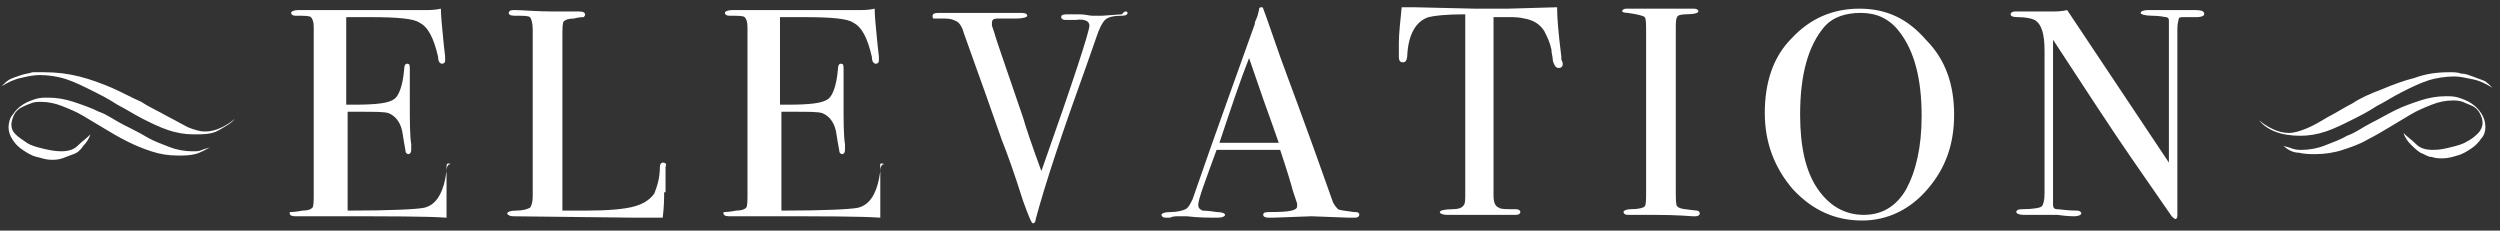
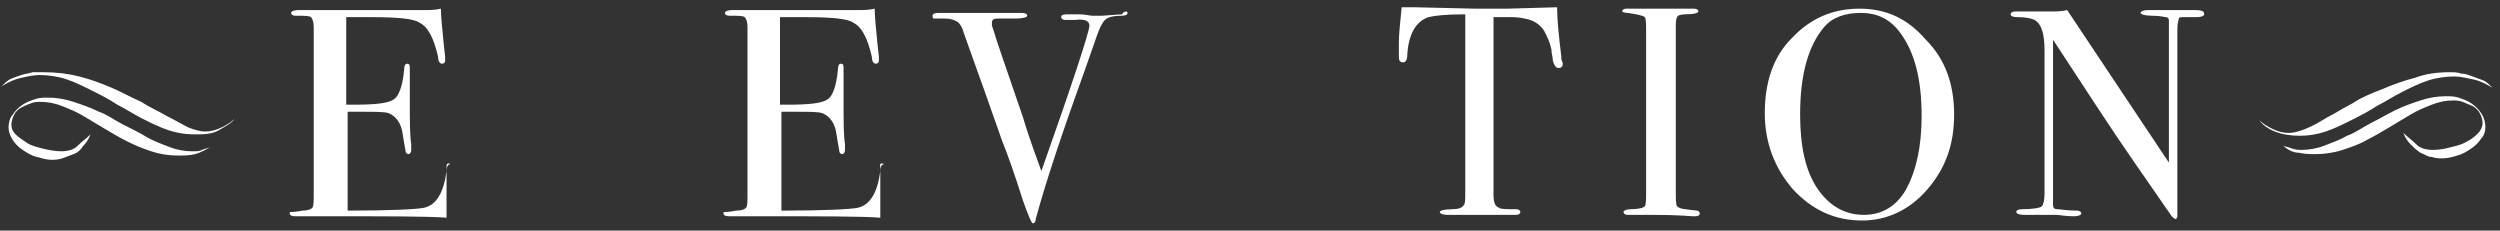
<svg xmlns="http://www.w3.org/2000/svg" width="206" height="19" viewBox="0 0 206 19" fill="none">
  <rect x="0" y="0" width="206" height="19" fill="#333333" stroke="none" />
  <path d="M36.795 13.864C36.795 13.98 36.795 14.329 36.795 15.028C36.795 15.726 36.795 16.424 36.795 17.122V17.937C35.165 17.82 32.022 17.821 27.365 17.821C26.783 17.821 26.201 17.821 25.735 17.821C25.153 17.821 24.803 17.821 24.571 17.821H24.338C23.988 17.821 23.872 17.704 23.872 17.588C23.872 17.471 23.872 17.471 23.988 17.471C23.988 17.471 24.338 17.471 24.92 17.355C25.386 17.355 25.618 17.239 25.735 17.122C25.851 17.006 25.851 16.541 25.851 15.959V2.227C25.851 1.761 25.735 1.529 25.618 1.412C25.502 1.296 25.036 1.296 24.338 1.296C24.105 1.296 23.988 1.179 23.988 1.063C23.988 0.947 24.221 0.83 24.571 0.83H28.762C28.878 0.83 29.81 0.83 31.556 0.83C33.303 0.83 34.35 0.83 34.932 0.83C35.398 0.83 35.864 0.83 36.33 0.714C36.33 1.412 36.446 2.343 36.562 3.623L36.679 4.671C36.679 4.787 36.679 4.903 36.679 5.02C36.679 5.136 36.562 5.252 36.446 5.252C36.213 5.252 36.097 5.02 36.097 4.671C35.747 3.158 35.282 2.227 34.583 1.878C34.117 1.529 32.72 1.412 30.508 1.412H28.529V8.627H29.111C30.974 8.627 32.022 8.511 32.487 8.162C32.837 7.929 33.186 7.114 33.303 5.718C33.303 5.369 33.419 5.252 33.535 5.252C33.768 5.252 33.768 5.369 33.768 5.718C33.768 6.067 33.768 6.416 33.768 6.998C33.768 7.58 33.768 8.045 33.768 8.278C33.768 10.024 33.768 11.187 33.885 11.886C33.885 12.002 33.885 12.235 33.885 12.351C33.885 12.584 33.768 12.7 33.652 12.7C33.535 12.7 33.419 12.584 33.419 12.467C33.419 12.351 33.303 11.886 33.186 11.071C33.07 10.14 32.604 9.558 32.022 9.325C31.672 9.209 30.974 9.209 29.693 9.209H28.645V17.355C32.255 17.355 34.35 17.239 34.932 17.122C35.98 16.89 36.562 15.842 36.795 14.097C36.795 13.748 36.912 13.515 37.145 13.515C36.795 13.398 36.795 13.515 36.795 13.864Z" fill="white" />
-   <path d="M54.724 15.842C54.724 16.308 54.724 17.006 54.608 17.937H54.375C54.259 17.937 54.026 17.937 53.677 17.937C53.327 17.937 52.862 17.937 52.396 17.937L42.267 17.821C42.034 17.821 41.801 17.704 41.801 17.588C41.801 17.471 42.034 17.355 42.5 17.355C43.082 17.355 43.431 17.239 43.664 17.122C43.781 17.006 43.897 16.657 43.897 16.191V2.46C43.897 1.878 43.781 1.529 43.664 1.412C43.548 1.296 43.082 1.296 42.383 1.296C42.034 1.296 41.918 1.179 41.918 1.063C41.918 0.947 42.034 0.83 42.267 0.83H42.5C43.082 0.83 44.13 0.947 45.643 0.947C45.76 0.947 46.109 0.947 46.458 0.947C46.924 0.947 47.273 0.947 47.506 0.947H47.739C48.088 0.947 48.205 1.063 48.205 1.179C48.205 1.296 48.205 1.296 48.088 1.412C47.972 1.412 47.739 1.412 47.273 1.529C46.807 1.529 46.575 1.645 46.458 1.761C46.342 1.878 46.342 2.343 46.342 3.041V17.355C46.807 17.355 47.39 17.355 48.205 17.355C50.067 17.355 51.465 17.239 52.279 17.006C53.094 16.773 53.56 16.424 53.909 15.959C54.142 15.377 54.375 14.678 54.375 13.748C54.375 13.515 54.492 13.398 54.608 13.398C54.841 13.398 54.957 13.515 54.841 13.748V14.329C54.841 14.329 54.841 14.446 54.841 14.562C54.841 14.678 54.841 14.795 54.841 14.911V15.842H54.724Z" fill="white" />
  <path d="M72.537 13.864C72.537 13.98 72.537 14.329 72.537 15.028C72.537 15.726 72.537 16.424 72.537 17.122V17.937C70.907 17.82 67.764 17.821 63.107 17.821C62.525 17.821 61.943 17.821 61.477 17.821C60.895 17.821 60.546 17.821 60.313 17.821H60.08C59.731 17.821 59.614 17.704 59.614 17.588C59.614 17.471 59.614 17.471 59.731 17.471C59.731 17.471 60.08 17.471 60.662 17.355C61.128 17.355 61.361 17.239 61.477 17.122C61.593 17.006 61.593 16.541 61.593 15.959V2.227C61.593 1.761 61.477 1.529 61.361 1.412C61.244 1.296 60.779 1.296 60.08 1.296C59.847 1.296 59.731 1.179 59.731 1.063C59.731 0.947 59.964 0.83 60.313 0.83H64.504C64.621 0.83 65.552 0.83 67.298 0.83C69.045 0.83 70.093 0.83 70.675 0.83C71.14 0.83 71.606 0.83 72.072 0.714C72.072 1.412 72.188 2.343 72.305 3.623L72.421 4.671C72.421 4.787 72.421 4.903 72.421 5.02C72.421 5.136 72.305 5.252 72.188 5.252C71.955 5.252 71.839 5.02 71.839 4.671C71.49 3.158 71.024 2.227 70.325 1.878C69.86 1.529 68.463 1.412 66.251 1.412H64.271V8.627H64.853C66.716 8.627 67.764 8.511 68.23 8.162C68.579 7.929 68.928 7.114 69.045 5.718C69.045 5.369 69.161 5.252 69.278 5.252C69.51 5.252 69.51 5.369 69.51 5.718C69.51 6.067 69.51 6.416 69.51 6.998C69.51 7.58 69.51 8.045 69.51 8.278C69.51 10.024 69.51 11.187 69.627 11.886C69.627 12.002 69.627 12.235 69.627 12.351C69.627 12.584 69.51 12.7 69.394 12.7C69.278 12.7 69.161 12.584 69.161 12.467C69.161 12.351 69.045 11.886 68.928 11.071C68.812 10.14 68.346 9.558 67.764 9.325C67.415 9.209 66.716 9.209 65.436 9.209H64.388V17.355C67.997 17.355 70.093 17.239 70.675 17.122C71.722 16.89 72.305 15.842 72.537 14.097C72.537 13.748 72.654 13.515 72.887 13.515C72.421 13.398 72.537 13.515 72.537 13.864Z" fill="white" />
  <path d="M92.912 1.063C92.912 1.179 92.795 1.296 92.446 1.296C91.748 1.296 91.282 1.412 91.049 1.645C90.816 1.878 90.583 2.343 90.35 3.041L89.535 5.369C87.556 10.838 86.159 15.028 85.344 18.053C85.344 18.286 85.228 18.402 85.111 18.402C84.995 18.402 84.762 17.821 84.296 16.541C83.598 14.329 83.016 12.7 82.55 11.537C82.084 10.256 81.502 8.511 80.571 5.951L79.407 2.692C79.29 2.227 79.057 1.878 78.824 1.761C78.592 1.645 78.359 1.529 77.893 1.529C77.311 1.529 77.078 1.529 76.962 1.529C76.845 1.529 76.845 1.412 76.845 1.296C76.845 1.179 76.962 1.063 77.311 1.063H77.544C77.893 1.063 78.359 1.063 79.057 1.063C79.756 1.063 80.338 1.063 80.571 1.063C80.687 1.063 80.92 1.063 81.502 1.063C82.084 1.063 82.783 1.063 83.831 1.063H84.18C84.529 1.063 84.646 1.179 84.646 1.296C84.646 1.412 84.296 1.529 83.714 1.529H82.201C81.852 1.529 81.735 1.645 81.735 1.878C81.735 1.878 81.735 1.994 81.735 2.11L81.968 2.809C81.968 2.925 82.783 5.252 84.296 9.675C84.529 10.489 84.995 11.886 85.81 14.097C88.488 6.533 89.768 2.576 89.768 2.11C89.768 1.761 89.419 1.529 88.604 1.645H87.789C87.556 1.645 87.44 1.529 87.44 1.412C87.44 1.179 87.673 1.179 88.138 1.179C88.255 1.179 88.488 1.179 88.953 1.179C89.419 1.179 89.768 1.296 90.001 1.296H90.816L92.446 1.179C92.679 0.83 92.912 0.947 92.912 1.063Z" fill="white" />
-   <path d="M112.006 17.704C112.006 17.821 111.889 17.937 111.656 17.937C111.54 17.937 111.307 17.937 111.191 17.937L108.047 17.821L104.904 17.937C104.787 17.937 104.671 17.937 104.554 17.937C104.205 17.937 104.089 17.821 104.089 17.704C104.089 17.471 104.321 17.471 104.787 17.471C106.184 17.471 106.883 17.355 106.883 17.006C106.883 17.006 106.883 16.89 106.883 16.773L106.65 16.075L106.534 15.726C106.417 15.26 106.068 14.097 105.486 12.351H100.247C99.315 14.911 98.733 16.424 98.733 16.89C98.733 17.122 98.85 17.239 99.082 17.355C99.082 17.355 99.548 17.355 100.247 17.471C100.712 17.471 100.945 17.588 100.945 17.704C100.945 17.821 100.712 17.937 100.363 17.937C99.665 17.937 98.733 17.937 97.802 17.821C97.569 17.821 97.336 17.821 97.103 17.821C96.87 17.821 96.637 17.82 96.405 17.937C96.288 17.937 96.172 17.937 96.055 17.937C95.823 17.937 95.706 17.821 95.706 17.704C95.706 17.588 95.939 17.471 96.521 17.471C96.987 17.471 97.452 17.355 97.685 17.239C97.918 17.122 98.034 16.89 98.267 16.424C100.363 10.373 102.109 5.602 103.39 1.994C103.39 1.761 103.506 1.645 103.623 1.296L103.739 0.83C103.739 0.598 103.856 0.598 103.972 0.598C103.972 0.598 104.089 0.598 104.089 0.714C104.321 1.296 104.787 2.692 105.486 4.671C106.068 6.3 107.581 10.256 109.793 16.541C109.91 16.89 110.143 17.122 110.259 17.239C110.492 17.355 110.841 17.355 111.54 17.471C111.773 17.471 112.006 17.471 112.006 17.704ZM105.369 11.769C105.136 11.071 104.671 9.791 104.089 8.162L102.924 4.787C102.226 6.533 101.411 8.976 100.479 11.769H105.369Z" fill="white" />
  <path d="M128.771 5.252C128.771 5.485 128.654 5.602 128.422 5.602C128.189 5.602 128.072 5.369 127.956 5.02C127.956 4.671 127.839 4.438 127.839 4.089C127.723 3.507 127.49 3.041 127.257 2.576C126.908 1.994 126.326 1.645 125.627 1.529C125.162 1.412 124.696 1.412 124.463 1.412C123.648 1.412 123.183 1.412 123.066 1.412V16.075C123.066 16.657 123.183 17.006 123.532 17.122C123.648 17.239 124.114 17.239 124.929 17.239C125.162 17.239 125.278 17.355 125.278 17.471C125.278 17.588 125.162 17.704 124.929 17.704C124.812 17.704 124.696 17.704 124.58 17.704C123.648 17.704 122.95 17.704 122.484 17.704C121.902 17.704 121.436 17.704 120.97 17.704C120.505 17.704 119.923 17.704 119.224 17.704C118.875 17.704 118.642 17.588 118.642 17.471C118.642 17.355 118.991 17.239 119.69 17.239C120.155 17.239 120.505 17.122 120.621 16.89C120.738 16.773 120.738 16.424 120.738 15.842V1.179C119.108 1.179 118.176 1.296 117.711 1.412C116.663 1.761 116.081 2.809 115.964 4.438C115.964 4.903 115.848 5.136 115.615 5.136C115.382 5.136 115.266 5.02 115.266 4.671C115.266 4.438 115.266 4.321 115.266 4.089V3.507C115.266 2.809 115.382 1.761 115.498 0.598H116.546L121.553 0.714C122.135 0.714 123.066 0.714 124.23 0.714L128.305 0.598C128.305 1.529 128.422 2.809 128.654 4.671C128.654 4.671 128.654 4.787 128.654 4.903C128.771 5.136 128.771 5.252 128.771 5.252Z" fill="white" />
  <path d="M140.064 17.588C140.064 17.704 139.948 17.821 139.715 17.821H139.482C139.365 17.821 138.318 17.704 136.222 17.704C135.873 17.704 135.407 17.704 135.058 17.704C134.825 17.704 134.476 17.704 134.126 17.704C133.894 17.704 133.777 17.588 133.777 17.471C133.777 17.355 134.01 17.239 134.359 17.239C135.058 17.239 135.407 17.122 135.523 17.006C135.64 16.89 135.64 16.424 135.64 15.61V2.809C135.64 1.994 135.64 1.529 135.523 1.412C135.407 1.296 134.941 1.179 134.126 1.063C133.777 1.063 133.661 0.947 133.661 0.947C133.661 0.83 133.777 0.714 134.01 0.714H137.27C137.503 0.714 137.968 0.714 138.667 0.714H139.598C139.831 0.714 139.948 0.83 139.948 0.947C139.948 1.063 139.598 1.179 138.9 1.179C138.434 1.179 138.201 1.296 138.201 1.412C138.085 1.529 138.085 1.878 138.085 2.46V15.493C138.085 16.424 138.085 16.89 138.201 17.006C138.434 17.239 138.9 17.239 139.831 17.355C139.948 17.355 140.064 17.471 140.064 17.588Z" fill="white" />
  <path d="M161.02 9.442C161.02 11.886 160.322 13.864 158.808 15.61C157.411 17.239 155.548 18.17 153.453 18.17C151.241 18.17 149.378 17.355 147.748 15.61C146.234 13.864 145.419 11.769 145.419 9.325C145.419 6.765 146.118 4.671 147.631 3.158C149.145 1.529 151.008 0.714 153.22 0.714C155.432 0.714 157.178 1.529 158.692 3.274C160.322 4.903 161.02 6.998 161.02 9.442ZM158.343 9.558C158.343 6.533 157.76 4.205 156.48 2.576C155.665 1.529 154.617 1.063 153.336 1.063C152.056 1.063 151.008 1.412 150.309 2.227C149.029 3.74 148.33 6.067 148.33 9.442C148.33 12.118 148.796 14.097 149.727 15.493C150.659 16.89 151.939 17.704 153.569 17.704C155.083 17.704 156.247 17.006 157.062 15.61C157.877 14.097 158.343 12.118 158.343 9.558Z" fill="white" />
  <path d="M181.627 1.179C181.627 1.296 181.395 1.412 181.045 1.412H180.463H179.997C179.765 1.412 179.532 1.412 179.532 1.529C179.532 1.645 179.415 1.878 179.415 2.343V16.308C179.415 17.122 179.415 17.704 179.415 17.821C179.415 17.937 179.299 18.053 179.299 18.053C179.183 18.053 179.066 17.937 178.95 17.821L175.806 13.282C173.943 10.605 171.848 7.347 169.17 3.274V16.89C169.17 17.122 169.286 17.239 169.519 17.239C169.752 17.239 170.334 17.355 171.149 17.355C171.382 17.355 171.498 17.471 171.498 17.588C171.498 17.704 171.266 17.821 170.916 17.821C170.8 17.821 170.334 17.821 169.519 17.704C169.286 17.704 169.054 17.704 168.821 17.704C168.821 17.704 168.704 17.704 168.355 17.704C168.006 17.704 167.54 17.704 166.958 17.704H166.725C166.376 17.704 166.143 17.588 166.143 17.471C166.143 17.355 166.259 17.239 166.609 17.239C167.54 17.239 168.122 17.122 168.239 17.006C168.355 16.89 168.471 16.541 168.471 15.959V4.205C168.471 2.809 168.239 1.994 167.656 1.645C167.424 1.529 166.958 1.412 166.259 1.412C165.794 1.412 165.677 1.296 165.677 1.179C165.677 1.063 165.794 0.947 166.027 0.947C166.376 0.947 166.725 0.947 167.307 0.947C167.773 0.947 168.122 0.947 168.122 0.947C168.122 0.947 168.355 0.947 168.821 0.947C169.403 0.947 169.869 0.947 170.334 0.83L178.717 13.398V2.576C178.717 2.11 178.717 1.761 178.717 1.645C178.717 1.529 178.6 1.412 178.484 1.412C178.368 1.412 178.018 1.296 177.32 1.296C176.738 1.296 176.388 1.179 176.388 1.063C176.388 0.947 176.621 0.83 176.97 0.83H177.785C178.018 0.83 178.251 0.83 178.484 0.83C178.717 0.83 178.95 0.83 178.95 0.83C178.95 0.83 179.066 0.83 179.415 0.83C179.648 0.83 179.881 0.83 180.114 0.83H180.812C181.511 0.83 181.627 0.947 181.627 1.179Z" fill="white" />
  <path fill-rule="evenodd" clip-rule="evenodd" d="M3.614 5.951C4.662 5.951 5.594 6.067 6.525 6.3C7.456 6.533 8.388 6.882 9.203 7.231C10.018 7.58 10.833 8.045 11.648 8.394C12.346 8.86 13.161 9.209 13.743 9.558C14.442 9.907 15.024 10.256 15.49 10.489C16.072 10.722 16.538 10.838 16.887 10.838C17.352 10.838 17.818 10.722 18.284 10.489C18.75 10.256 19.099 10.024 19.332 9.791C19.099 10.14 18.633 10.373 18.051 10.722C17.469 11.071 16.77 11.071 15.955 11.071C15.257 11.071 14.558 10.955 13.86 10.722C13.161 10.489 12.463 10.14 11.764 9.791C11.066 9.442 10.367 8.976 9.668 8.627C8.97 8.162 8.271 7.813 7.573 7.463C6.874 7.114 6.176 6.765 5.477 6.533C4.779 6.3 3.964 6.183 3.265 6.183C2.799 6.183 2.217 6.3 1.752 6.416C1.169 6.533 0.704 6.765 0.122 7.114C0.354 6.882 0.587 6.649 0.82 6.533C1.053 6.416 1.402 6.3 1.752 6.183C2.101 6.067 2.334 6.067 2.683 5.951C3.032 5.951 3.381 5.951 3.614 5.951ZM0.704 10.489C0.704 10.838 0.82 11.187 1.053 11.537C1.286 11.886 1.519 12.118 1.868 12.351C2.217 12.584 2.567 12.817 3.032 12.933C3.498 13.049 3.847 13.166 4.196 13.166C4.546 13.166 4.779 13.166 5.128 13.049C5.477 12.933 5.71 12.817 6.059 12.7C6.409 12.584 6.641 12.351 6.874 12.002C7.107 11.769 7.34 11.42 7.456 11.071C7.107 11.42 6.758 11.653 6.409 12.002C6.059 12.351 5.594 12.467 5.011 12.467C4.546 12.467 3.964 12.351 3.498 12.235C3.032 12.118 2.567 12.002 2.217 11.769C1.868 11.537 1.519 11.304 1.286 11.071C1.053 10.838 0.937 10.605 0.937 10.256C0.937 10.024 1.053 9.675 1.169 9.442C1.286 9.209 1.519 8.976 1.752 8.86C1.984 8.744 2.217 8.627 2.567 8.511C2.799 8.394 3.149 8.394 3.381 8.394C3.964 8.394 4.546 8.511 5.128 8.744C5.71 8.976 6.292 9.209 6.874 9.558C7.456 9.907 8.038 10.256 8.621 10.605C9.203 10.955 9.785 11.304 10.483 11.653C11.182 12.002 11.764 12.235 12.463 12.467C13.161 12.7 13.86 12.817 14.675 12.817C15.14 12.817 15.606 12.817 16.072 12.7C16.538 12.584 16.887 12.351 17.352 12.118C17.12 12.235 16.887 12.235 16.654 12.351C16.421 12.467 16.188 12.467 15.839 12.467C15.257 12.467 14.558 12.351 13.976 12.118C13.394 11.886 12.695 11.653 12.113 11.304C11.531 10.955 10.833 10.605 10.134 10.256C9.436 9.907 8.853 9.442 8.155 9.209C7.456 8.86 6.758 8.627 6.059 8.394C5.361 8.162 4.662 8.045 3.964 8.045C3.614 8.045 3.265 8.045 2.916 8.162C2.567 8.278 2.217 8.394 1.868 8.627C1.519 8.86 1.286 9.093 1.053 9.442C0.82 9.675 0.704 10.14 0.704 10.489Z" fill="white" />
  <path fill-rule="evenodd" clip-rule="evenodd" d="M201.886 5.951C202.235 5.951 202.468 5.951 202.817 6.067C203.166 6.067 203.399 6.183 203.749 6.3C204.098 6.416 204.331 6.533 204.68 6.649C204.913 6.765 205.146 6.998 205.379 7.231C204.796 6.882 204.331 6.649 203.749 6.533C203.166 6.416 202.701 6.3 202.235 6.3C201.537 6.3 200.722 6.416 200.023 6.649C199.324 6.882 198.626 7.231 197.927 7.58C197.229 7.929 196.53 8.394 195.832 8.744C195.133 9.209 194.435 9.558 193.736 9.907C193.038 10.256 192.339 10.605 191.64 10.838C190.942 11.071 190.243 11.187 189.545 11.187C188.73 11.187 188.031 11.071 187.449 10.838C186.867 10.605 186.401 10.256 186.168 9.907C186.401 10.14 186.751 10.373 187.216 10.605C187.682 10.838 188.148 10.955 188.613 10.955C188.963 10.955 189.428 10.838 190.01 10.605C190.593 10.373 191.175 10.024 191.757 9.675C192.455 9.325 193.154 8.86 193.852 8.511C194.551 8.045 195.366 7.696 196.297 7.347C197.112 6.998 198.044 6.649 198.975 6.416C199.907 6.067 200.838 5.951 201.886 5.951ZM204.796 10.489C204.796 10.024 204.68 9.675 204.447 9.325C204.214 8.976 203.981 8.744 203.632 8.511C203.283 8.278 202.934 8.162 202.584 8.045C202.235 7.929 201.886 7.929 201.537 7.929C200.838 7.929 200.139 8.045 199.441 8.278C198.742 8.511 198.044 8.744 197.345 9.093C196.647 9.442 196.065 9.791 195.366 10.14C194.667 10.489 194.085 10.955 193.387 11.187C192.805 11.537 192.106 11.769 191.524 12.002C190.942 12.235 190.243 12.351 189.661 12.351C189.428 12.351 189.196 12.351 188.846 12.235C188.613 12.118 188.381 12.118 188.148 12.002C188.497 12.351 188.963 12.584 189.428 12.584C189.894 12.7 190.36 12.7 190.825 12.7C191.524 12.7 192.339 12.584 193.038 12.351C193.736 12.118 194.435 11.886 195.017 11.537C195.715 11.187 196.297 10.838 196.88 10.489C197.462 10.14 198.044 9.791 198.626 9.442C199.208 9.093 199.79 8.86 200.372 8.627C200.954 8.394 201.537 8.278 202.119 8.278C202.351 8.278 202.584 8.278 202.934 8.394C203.166 8.511 203.516 8.627 203.749 8.744C203.981 8.86 204.214 9.093 204.331 9.325C204.447 9.558 204.564 9.791 204.564 10.14C204.564 10.373 204.447 10.722 204.214 10.955C203.981 11.187 203.749 11.42 203.283 11.653C202.934 11.886 202.468 12.002 202.002 12.118C201.537 12.235 201.071 12.351 200.489 12.351C199.907 12.351 199.441 12.235 199.092 11.886C198.742 11.537 198.393 11.304 198.044 10.955C198.16 11.304 198.393 11.653 198.626 11.886C198.859 12.118 199.092 12.351 199.441 12.584C199.79 12.7 200.023 12.933 200.372 12.933C200.722 13.049 200.954 13.049 201.304 13.049C201.653 13.049 202.119 12.933 202.468 12.817C202.934 12.7 203.283 12.467 203.632 12.235C203.981 12.002 204.214 11.769 204.447 11.42C204.68 11.187 204.796 10.838 204.796 10.489Z" fill="white" />
</svg>